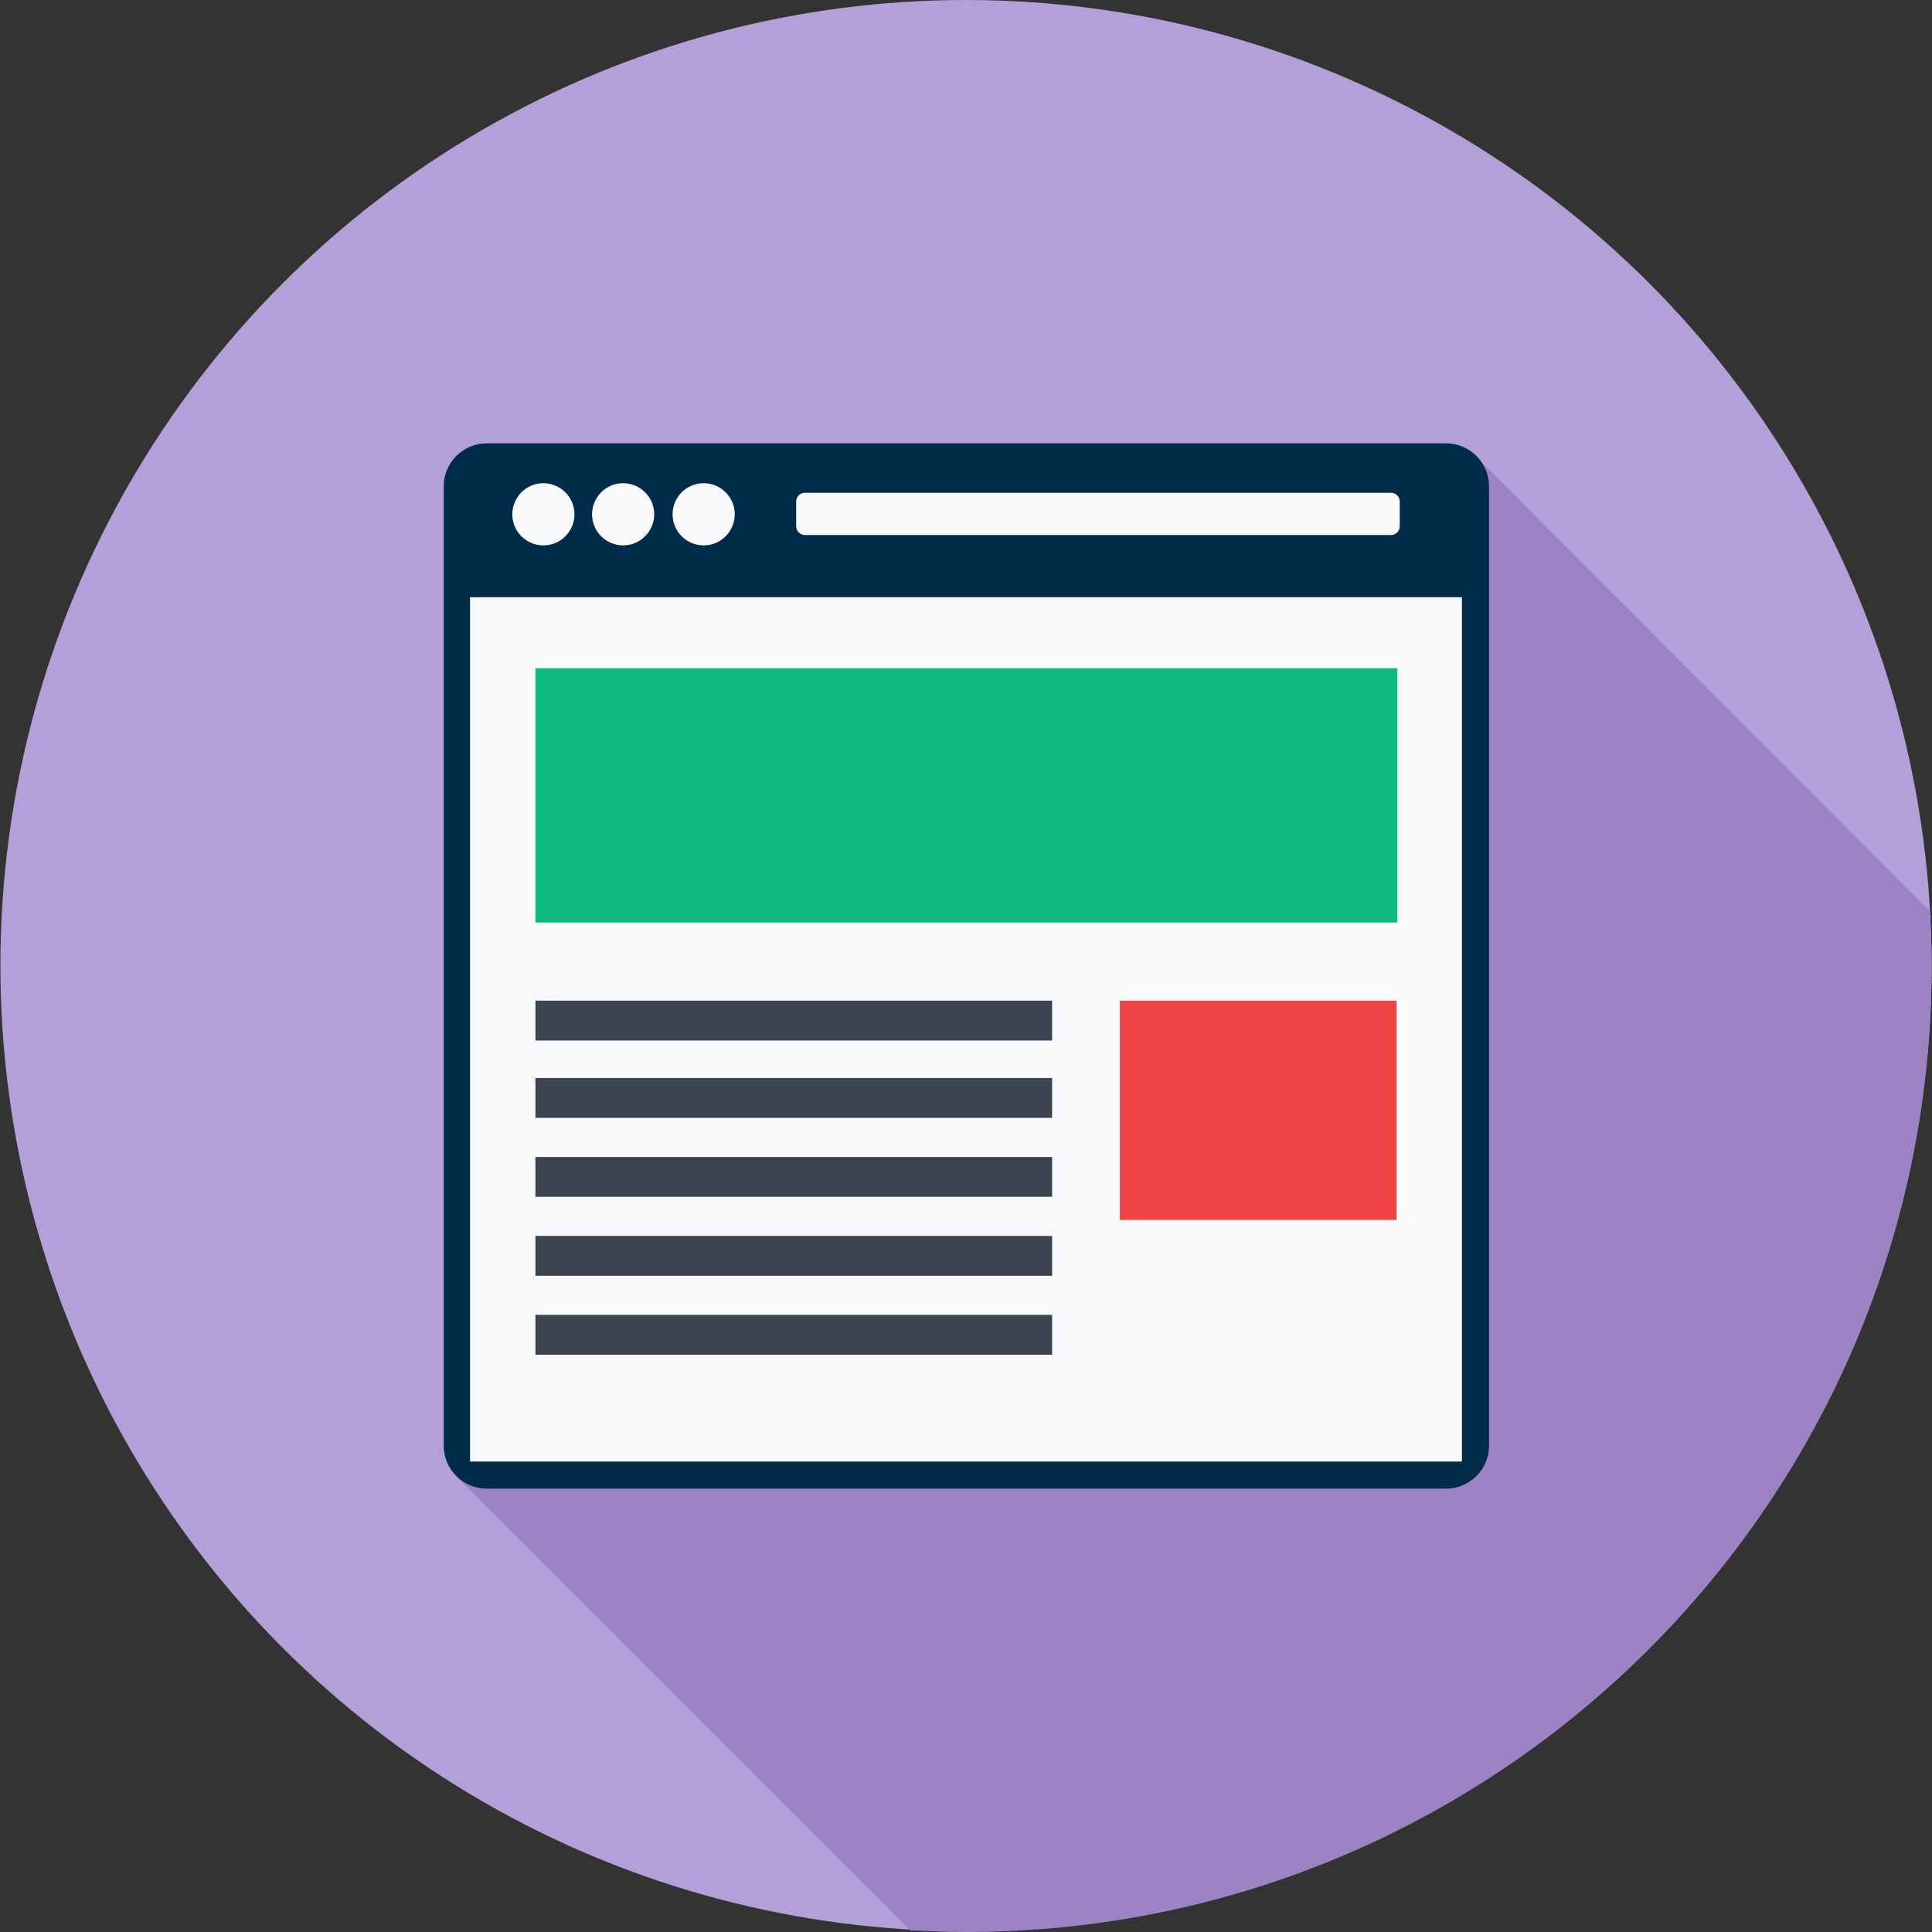
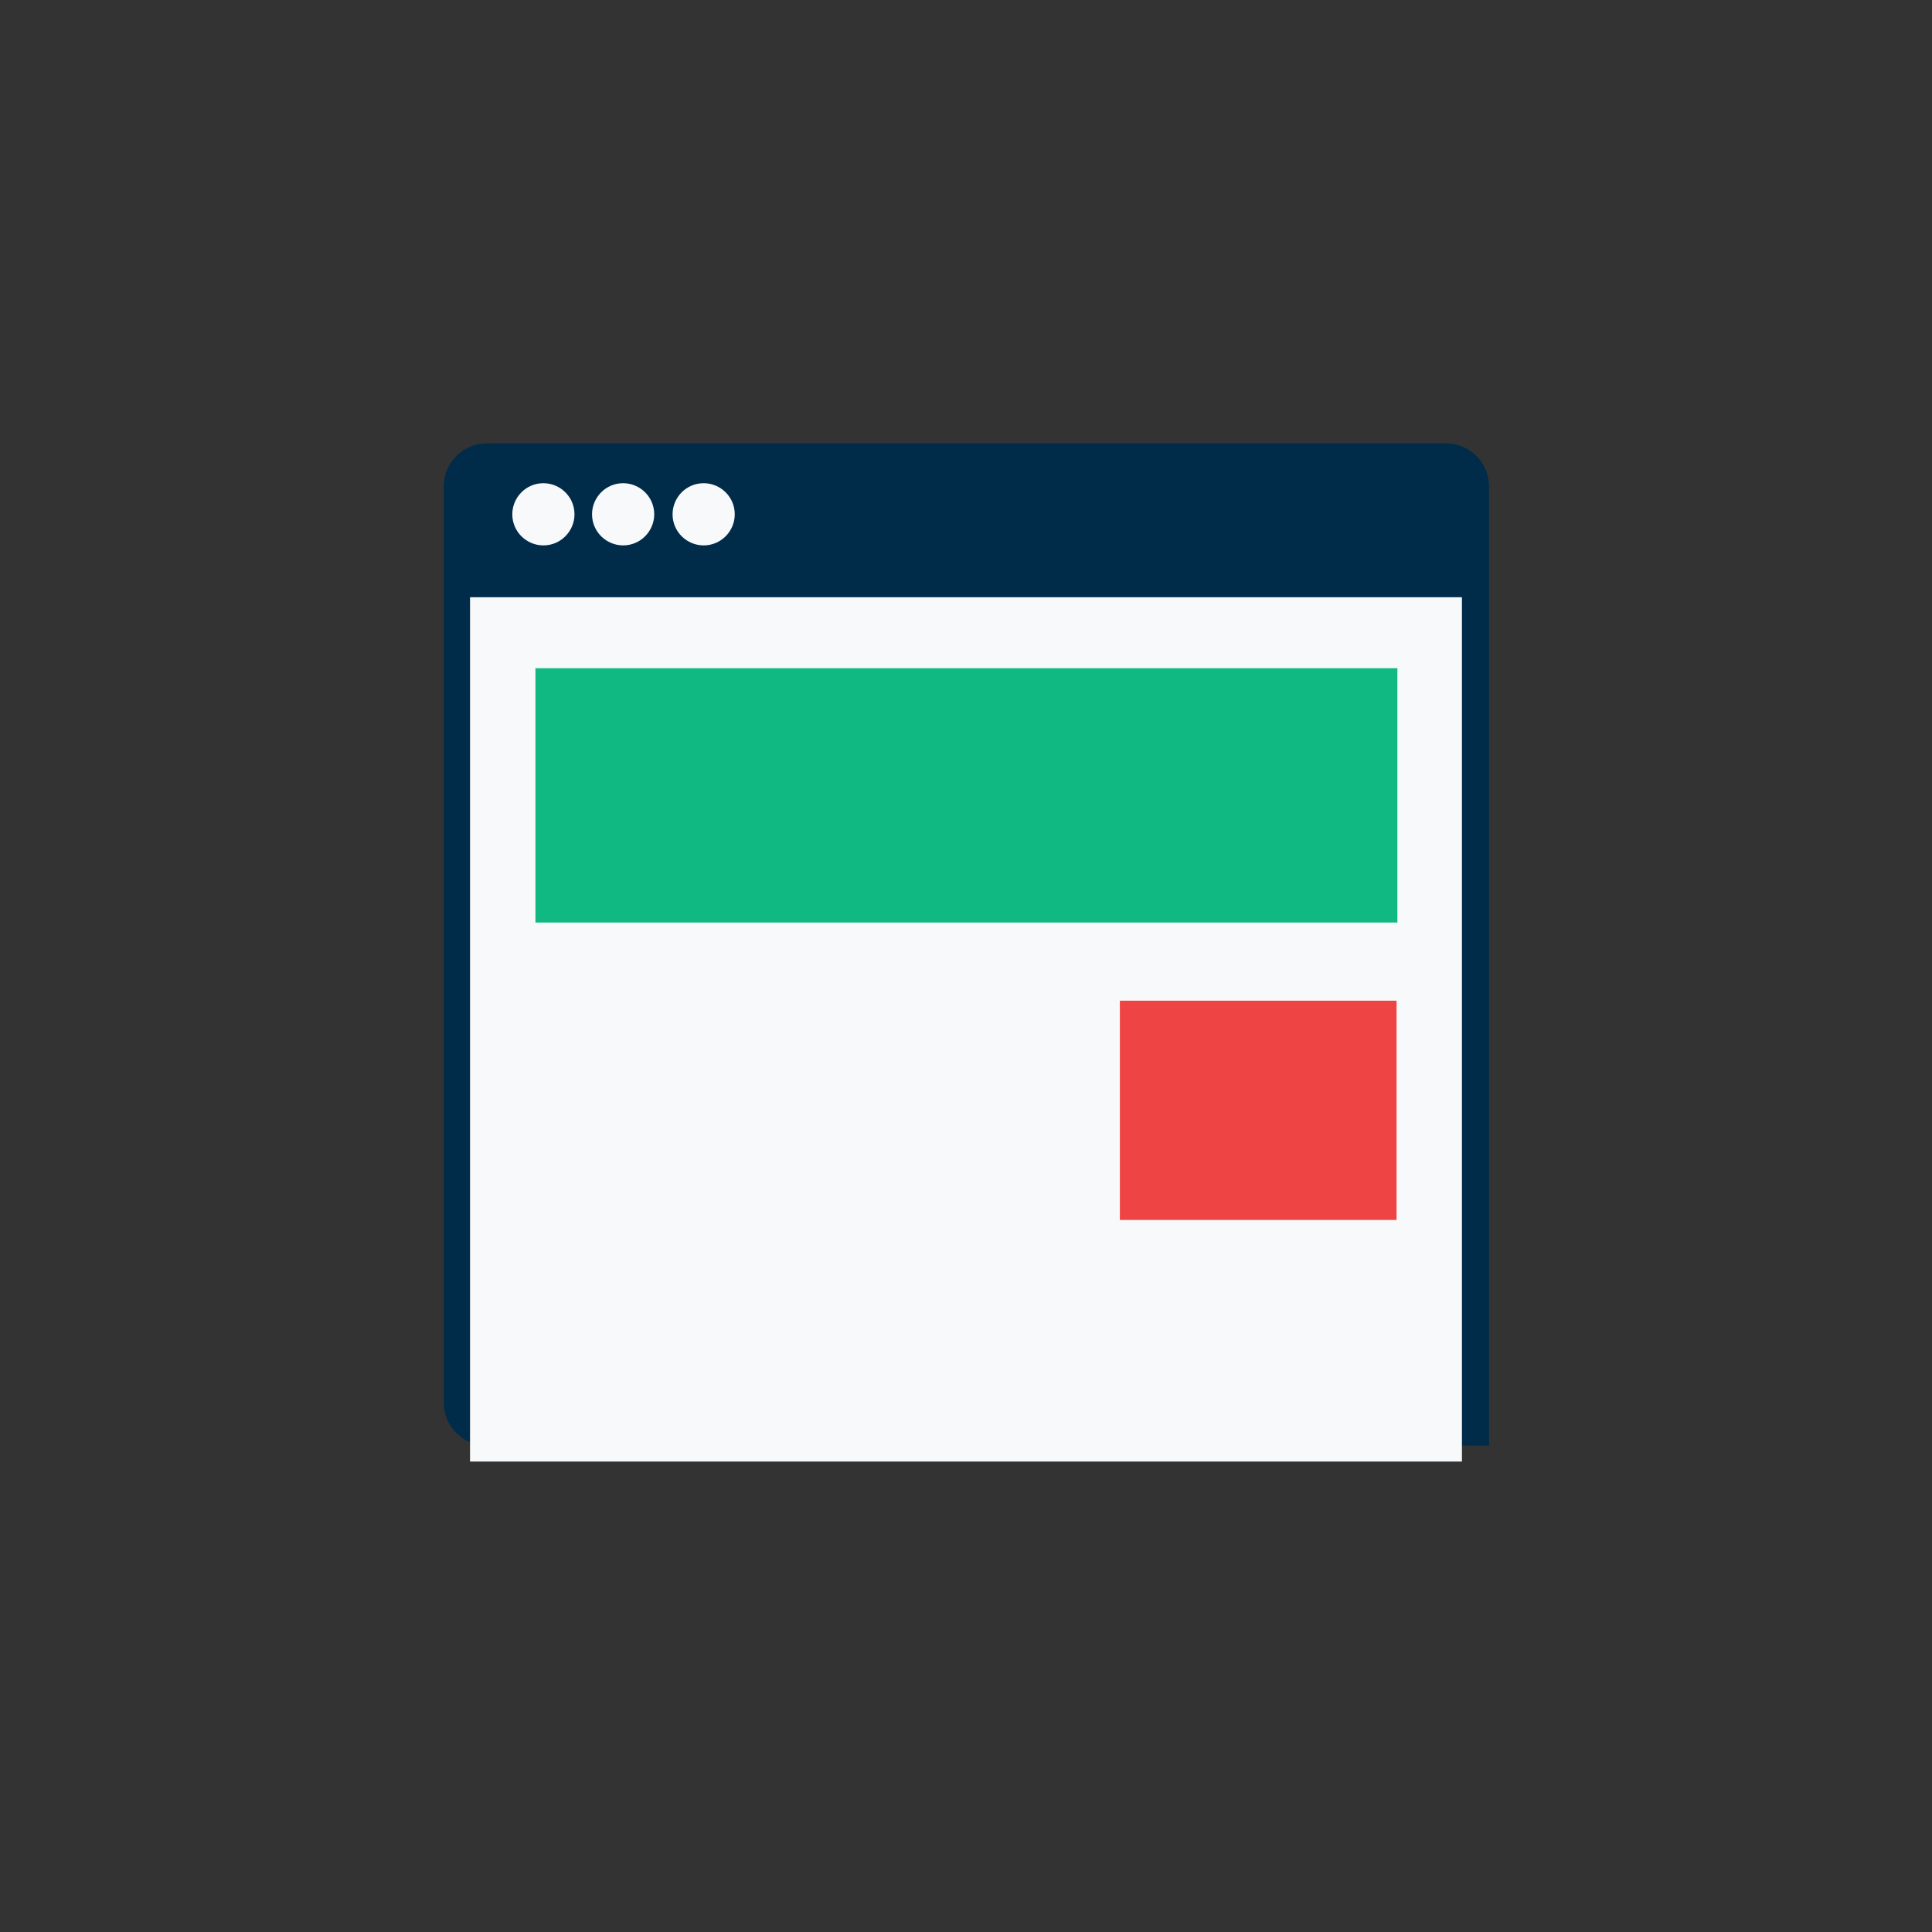
<svg xmlns="http://www.w3.org/2000/svg" height="800px" width="800px" version="1.1" id="Layer_1" viewBox="0 0 512 512" xml:space="preserve">
  <rect x="0" y="0" width="512" height="512" fill="#333333" stroke="none" />
-   <circle style="fill:#b3a0d9;" cx="256" cy="255.892" r="255.892" />
-   <path style="fill:#9d82c4;" d="M511.47,241.525l-119.389-119.6L121.395,391.766l119.812,119.812  c4.86,0.211,9.931,0.423,14.792,0.423c141.366,0,255.894-114.529,255.894-255.894c0-4.86-0.211-9.72-0.423-14.369V241.525z" />
-   <path style="fill:#002c4a;" d="M129.002,117.488h254.204c6.302,0,11.41,5.109,11.41,11.41v254.204c0,6.302-5.109,11.41-11.41,11.41  H129.002c-6.302,0-11.41-5.109-11.41-11.41V128.898C117.591,122.596,122.7,117.488,129.002,117.488z" />
+   <path style="fill:#002c4a;" d="M129.002,117.488h254.204c6.302,0,11.41,5.109,11.41,11.41v254.204H129.002c-6.302,0-11.41-5.109-11.41-11.41V128.898C117.591,122.596,122.7,117.488,129.002,117.488z" />
  <rect x="124.563" y="158.272" style="fill:#f8f9fa;" width="262.863" height="229.057" />
  <g>
-     <path style="fill:#f8f9fa;" d="M213.313,130.589h155.312c1.283,0,2.324,1.04,2.324,2.324v6.55c0,1.283-1.04,2.324-2.324,2.324   H213.313c-1.283,0-2.324-1.04-2.324-2.324v-6.55C210.99,131.629,212.03,130.589,213.313,130.589z" />
    <path style="fill:#f8f9fa;" d="M144.004,128.053c4.438,0,8.241,3.593,8.241,8.241c0,4.438-3.593,8.241-8.241,8.241   c-4.438,0-8.241-3.593-8.241-8.241C135.764,131.857,139.356,128.053,144.004,128.053z M186.478,128.053   c4.438,0,8.241,3.593,8.241,8.241c0,4.438-3.593,8.241-8.241,8.241c-4.438,0-8.241-3.593-8.241-8.241   C178.236,131.857,181.829,128.053,186.478,128.053z M165.136,128.053c4.438,0,8.241,3.593,8.241,8.241   c0,4.438-3.593,8.241-8.241,8.241c-4.438,0-8.241-3.593-8.241-8.241C156.895,131.857,160.487,128.053,165.136,128.053z" />
  </g>
  <rect x="141.897" y="177.076" style="fill:#10b981;" width="228.426" height="67.404" />
  <rect x="296.778" y="265.194" style="fill:#ef4444;" width="73.325" height="58.112" />
-   <path style="fill:#3d4451;" d="M141.892,265.192H278.82v10.565H141.892L141.892,265.192L141.892,265.192z M141.892,348.448H278.82  v10.565H141.892L141.892,348.448L141.892,348.448z M141.892,327.528H278.82v10.565H141.892L141.892,327.528L141.892,327.528z   M141.892,306.608H278.82v10.565H141.892L141.892,306.608L141.892,306.608z M141.892,285.689H278.82v10.565H141.892L141.892,285.689  L141.892,285.689z" />
</svg>